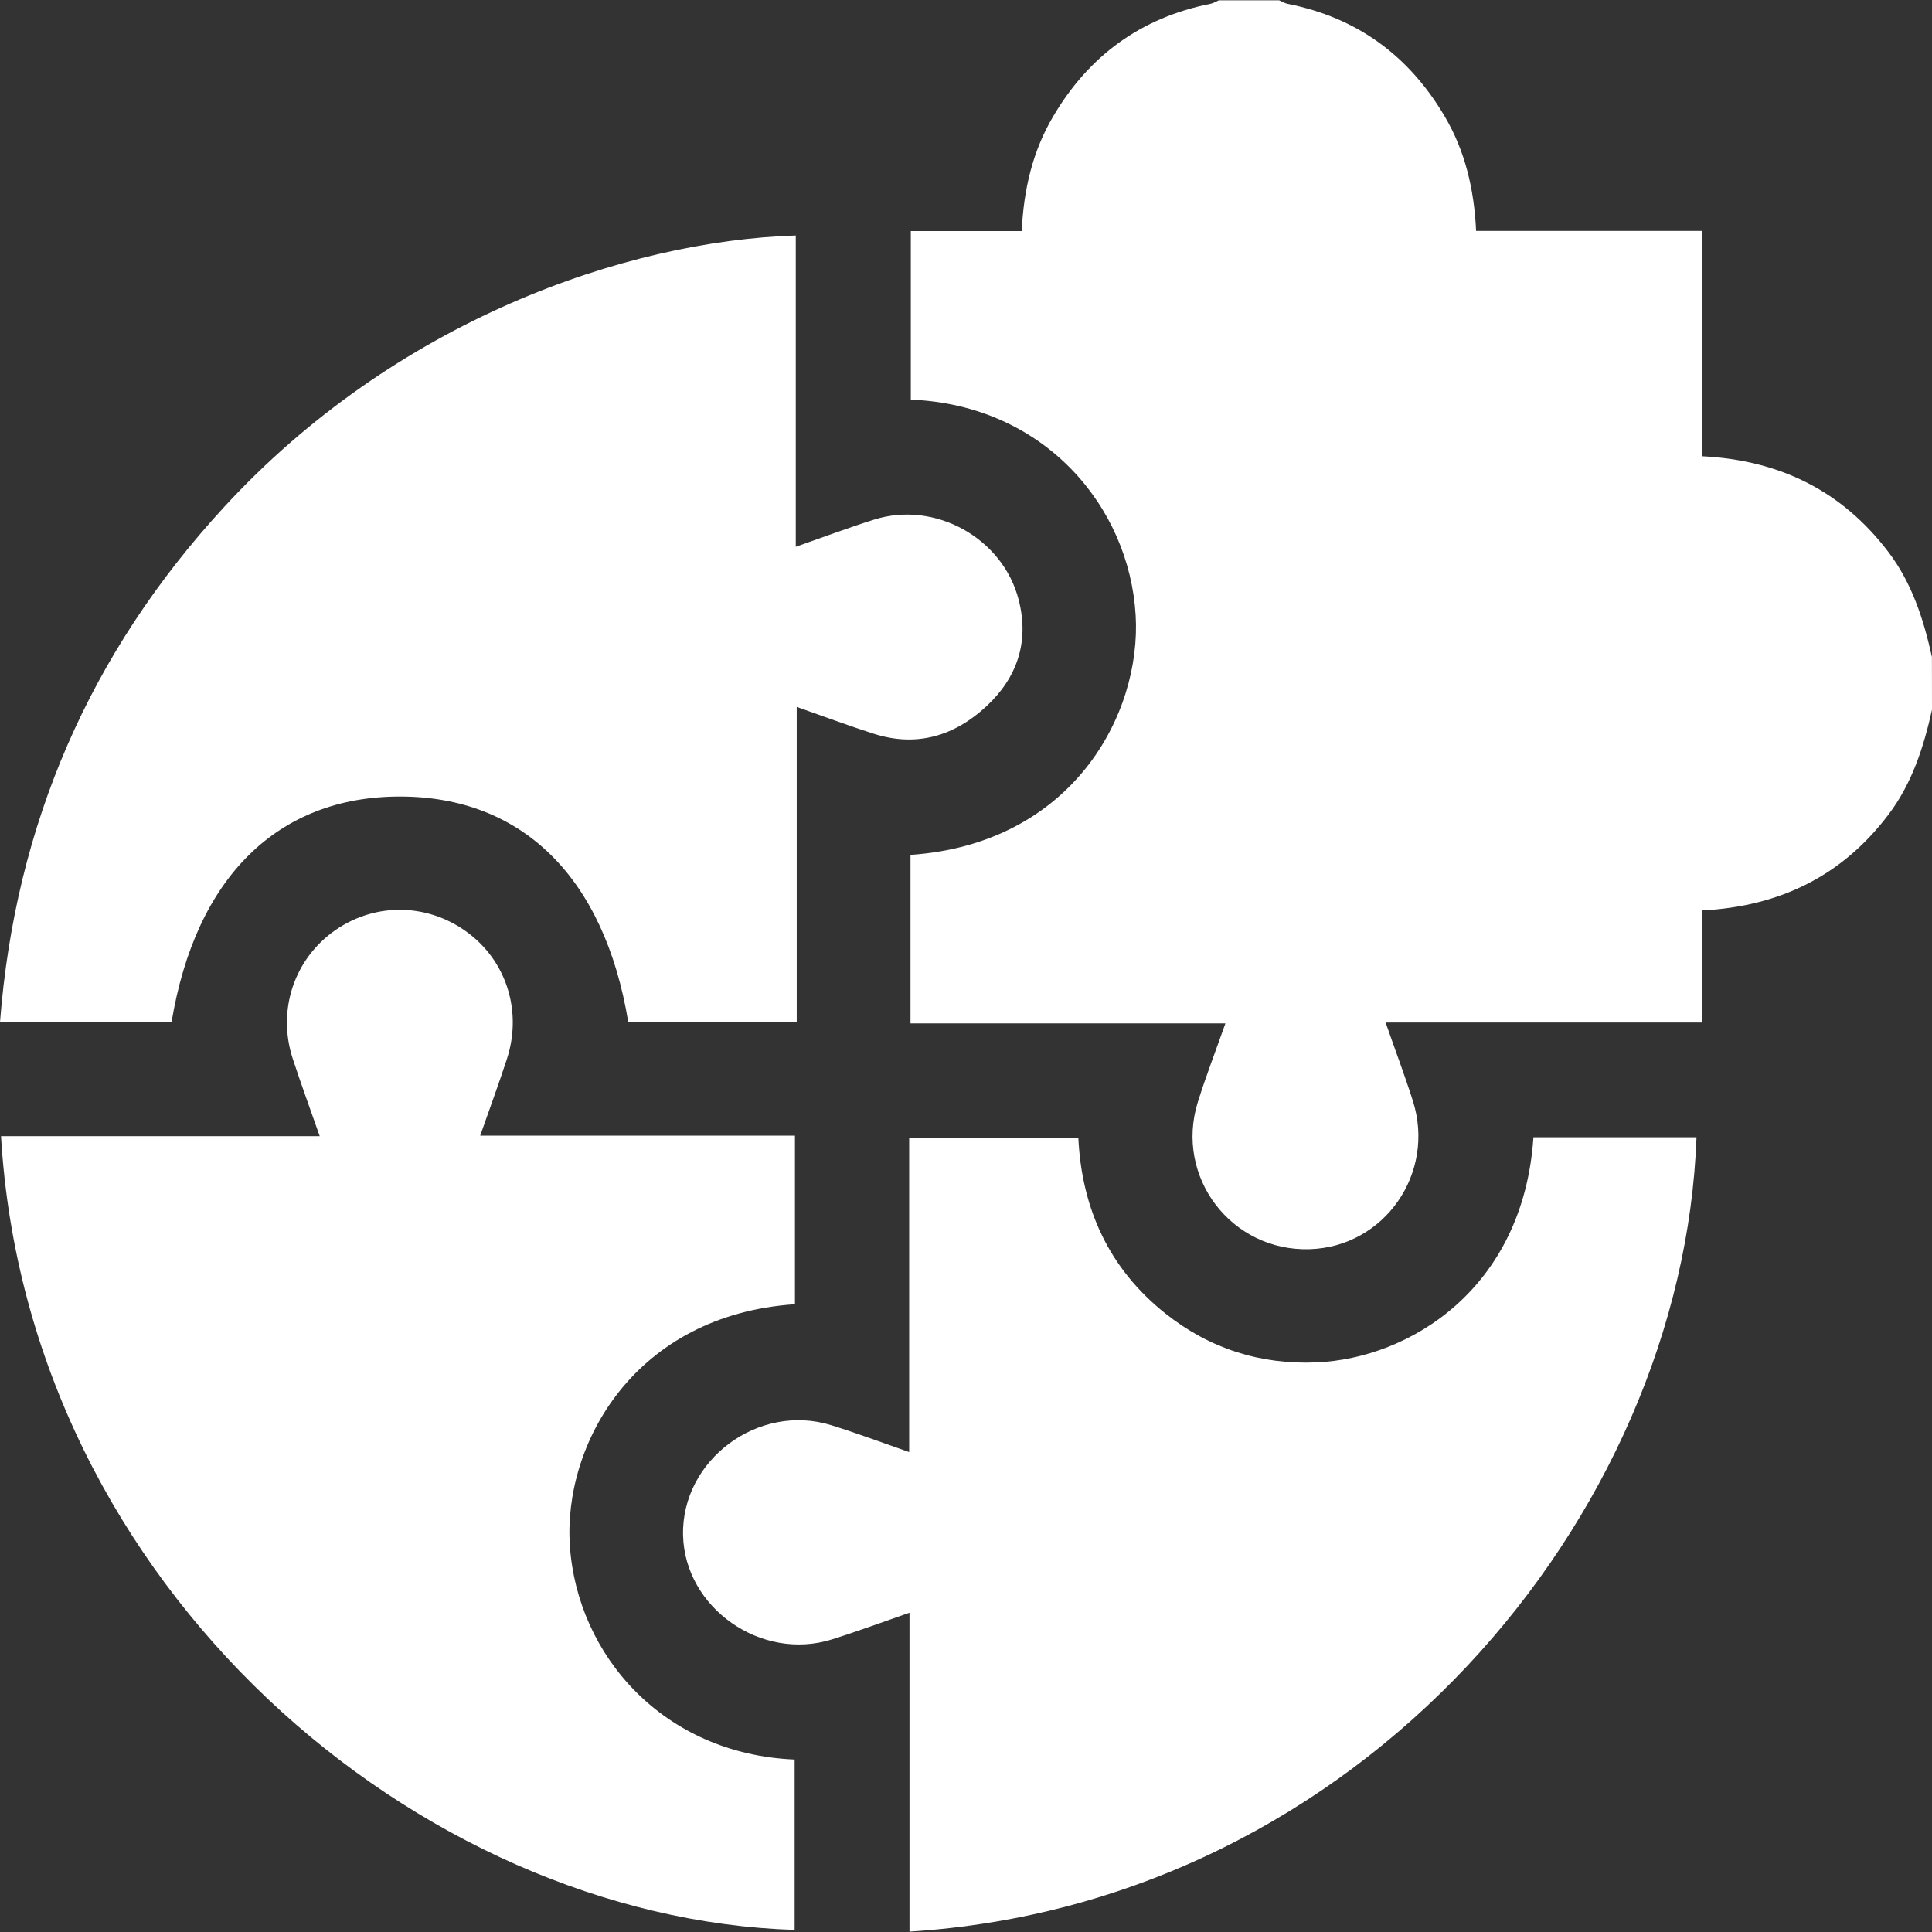
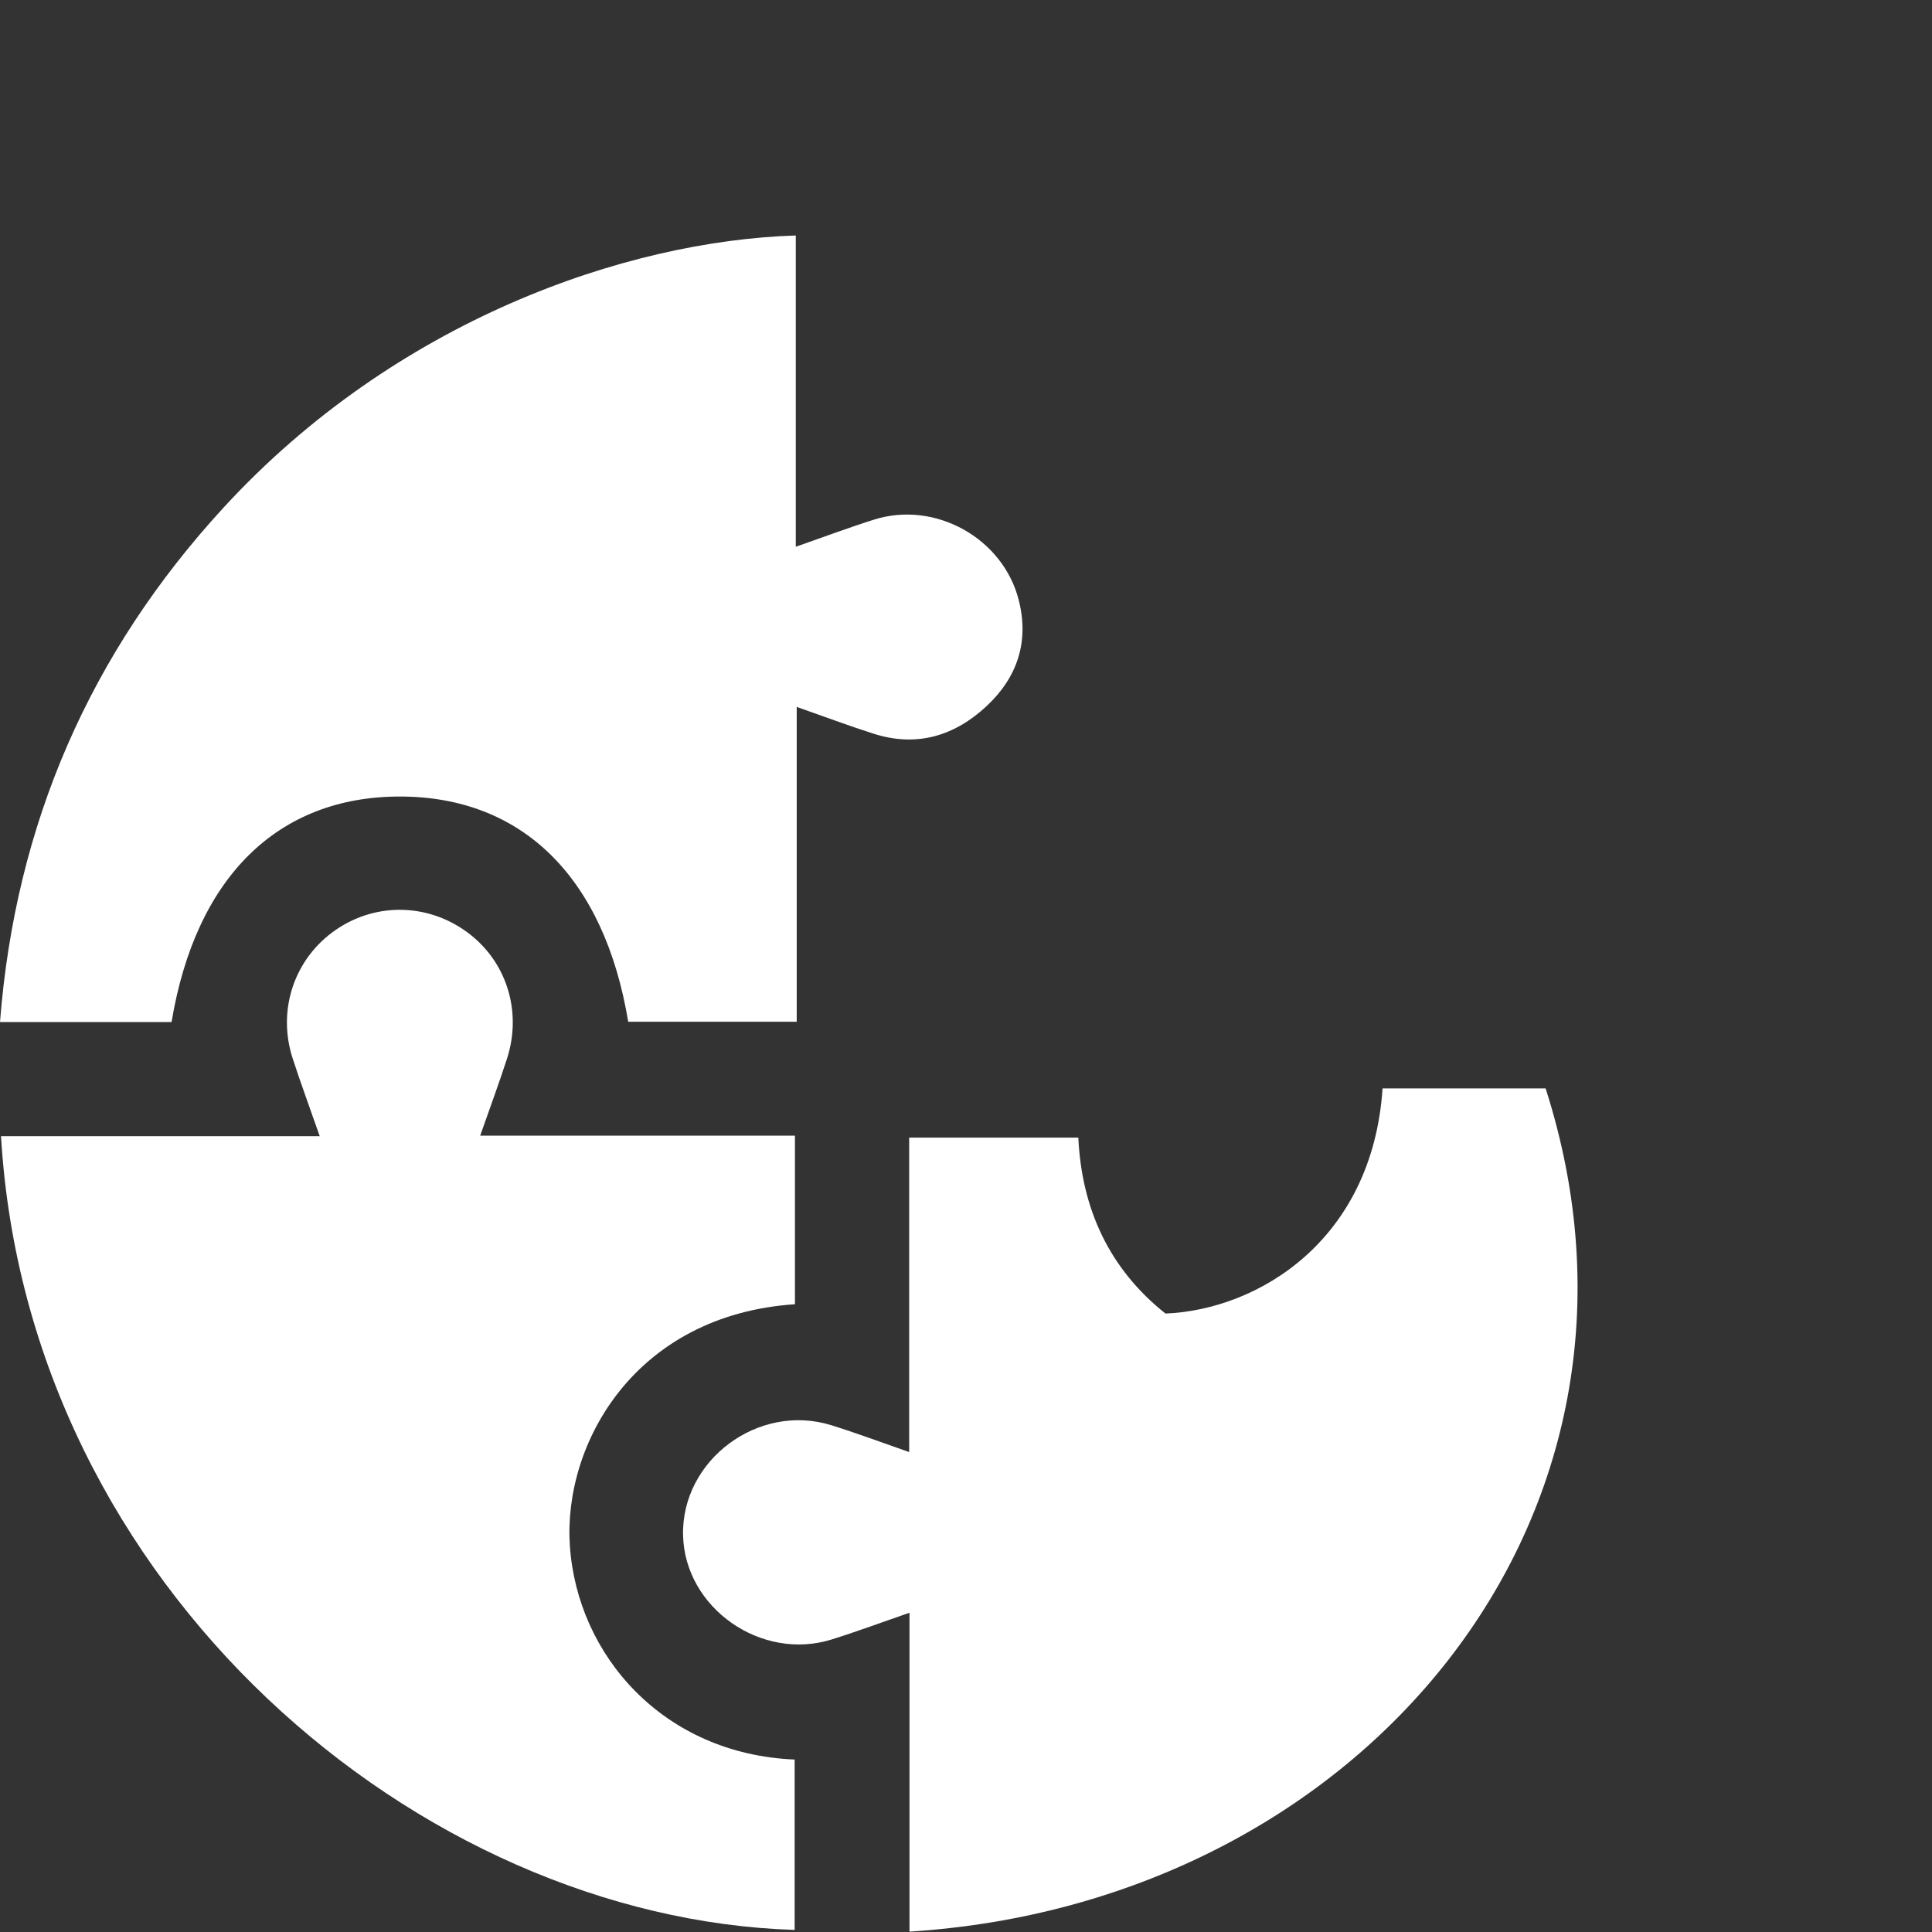
<svg xmlns="http://www.w3.org/2000/svg" version="1.1" id="Layer_1" x="0px" y="0px" viewBox="0 0 304.62 304.62" style="enable-background:new 0 0 304.62 304.62;" xml:space="preserve">
  <rect x="0" y="0" width="304.62" height="304.62" fill="#333333" stroke="none" />
  <style type="text/css">
	.st0{fill:#FFFFFF;}
</style>
  <g>
-     <path class="st0" d="M304.62,111.91c-1.32,5.92-3.15,11.62-6.88,16.55c-7.29,9.63-17.08,14.45-29.34,15.09c0,5.81,0,11.61,0,17.67   c-16.72,0-33.13,0-49.93,0c1.52,4.36,3.02,8.33,4.3,12.36c3.62,11.38-4.47,23-16.24,23.38c-12.36,0.41-21.37-11.39-17.66-23.22   c1.27-4.05,2.8-8.01,4.34-12.38c-16.71,0-33.09,0-49.65,0c0-9.06,0-17.82,0-26.57c25.42-1.74,36.43-22.07,35.5-37.78   c-1.01-17.16-14.41-33.14-35.45-34c0-8.74,0-17.5,0-26.58c5.71,0,11.51,0,17.49,0c0.3-6.59,1.73-12.61,4.95-18.07   c5.63-9.57,13.85-15.58,24.8-17.76c0.46-0.09,0.88-0.36,1.32-0.55c3.17,0,6.35,0,9.52,0c0.44,0.19,0.86,0.46,1.31,0.55   c10.96,2.16,19.16,8.18,24.79,17.75c3.22,5.46,4.64,11.48,4.95,18.06c11.92,0,23.65,0,35.68,0c0,12.05,0,23.79,0,35.53   c12.27,0.63,22.03,5.49,29.33,15.1c3.73,4.92,5.55,10.63,6.86,16.54C304.62,106.36,304.62,109.14,304.62,111.91z" />
    <path class="st0" d="M0.16,179.14c16.8,0,33.34,0,50.25,0c-1.49-4.28-2.96-8.25-4.27-12.27c-2.47-7.65,0.27-15.73,6.76-20.23   c6.53-4.52,15.05-4.21,21.32,0.77c5.79,4.6,8.07,12.28,5.71,19.54c-1.28,3.94-2.72,7.83-4.22,12.11c16.69,0,33.07,0,49.63,0   c0,9.06,0,17.83,0,26.58c-25.23,1.69-36.57,21.99-35.49,38.08c1.17,17.28,14.72,32.84,35.44,33.71c0,8.94,0,17.9,0,26.86   C66.23,302.46,4.38,250.56,0.16,179.14z" />
-     <path class="st0" d="M143.4,304.56c0-16.8,0-33.33,0-50.28c-4.28,1.48-8.23,2.95-12.25,4.21c-11.13,3.49-23.17-4.96-23.45-16.4   c-0.29-11.88,11.89-20.96,23.39-17.37c4.04,1.26,8.01,2.75,12.26,4.23c0-16.69,0-33.03,0-49.58c8.93,0,17.69,0,26.67,0   c0.53,11.21,4.85,20.67,13.74,27.74c6.93,5.51,14.92,8.07,23.79,7.7c14.67-0.61,32.63-11.58,34.23-35.5c8.56,0,17.13,0,25.71,0   C265.32,239.08,214.65,300.06,143.4,304.56z" />
+     <path class="st0" d="M143.4,304.56c0-16.8,0-33.33,0-50.28c-4.28,1.48-8.23,2.95-12.25,4.21c-11.13,3.49-23.17-4.96-23.45-16.4   c-0.29-11.88,11.89-20.96,23.39-17.37c4.04,1.26,8.01,2.75,12.26,4.23c0-16.69,0-33.03,0-49.58c8.93,0,17.69,0,26.67,0   c0.53,11.21,4.85,20.67,13.74,27.74c14.67-0.61,32.63-11.58,34.23-35.5c8.56,0,17.13,0,25.71,0   C265.32,239.08,214.65,300.06,143.4,304.56z" />
    <path class="st0" d="M125.47,37.13c0,16.23,0,32.45,0,49.08c4.35-1.52,8.31-3.01,12.34-4.28c9.62-3.04,20.32,2.91,22.81,12.66   c1.68,6.57-0.21,12.21-5.06,16.74c-5.06,4.72-11.03,6.53-17.83,4.35c-3.95-1.26-7.83-2.72-12.11-4.22c0,16.7,0,33.08,0,49.64   c-9.06,0-17.82,0-26.57,0c-3.77-22.77-16.72-35.51-36-35.51c-19.27,0-32.2,12.73-36,35.56c-8.86,0-17.75,0-27.05,0   C2.42,129.93,14.2,102.92,35.28,80C62.33,50.59,98.61,37.97,125.47,37.13z" />
  </g>
</svg>